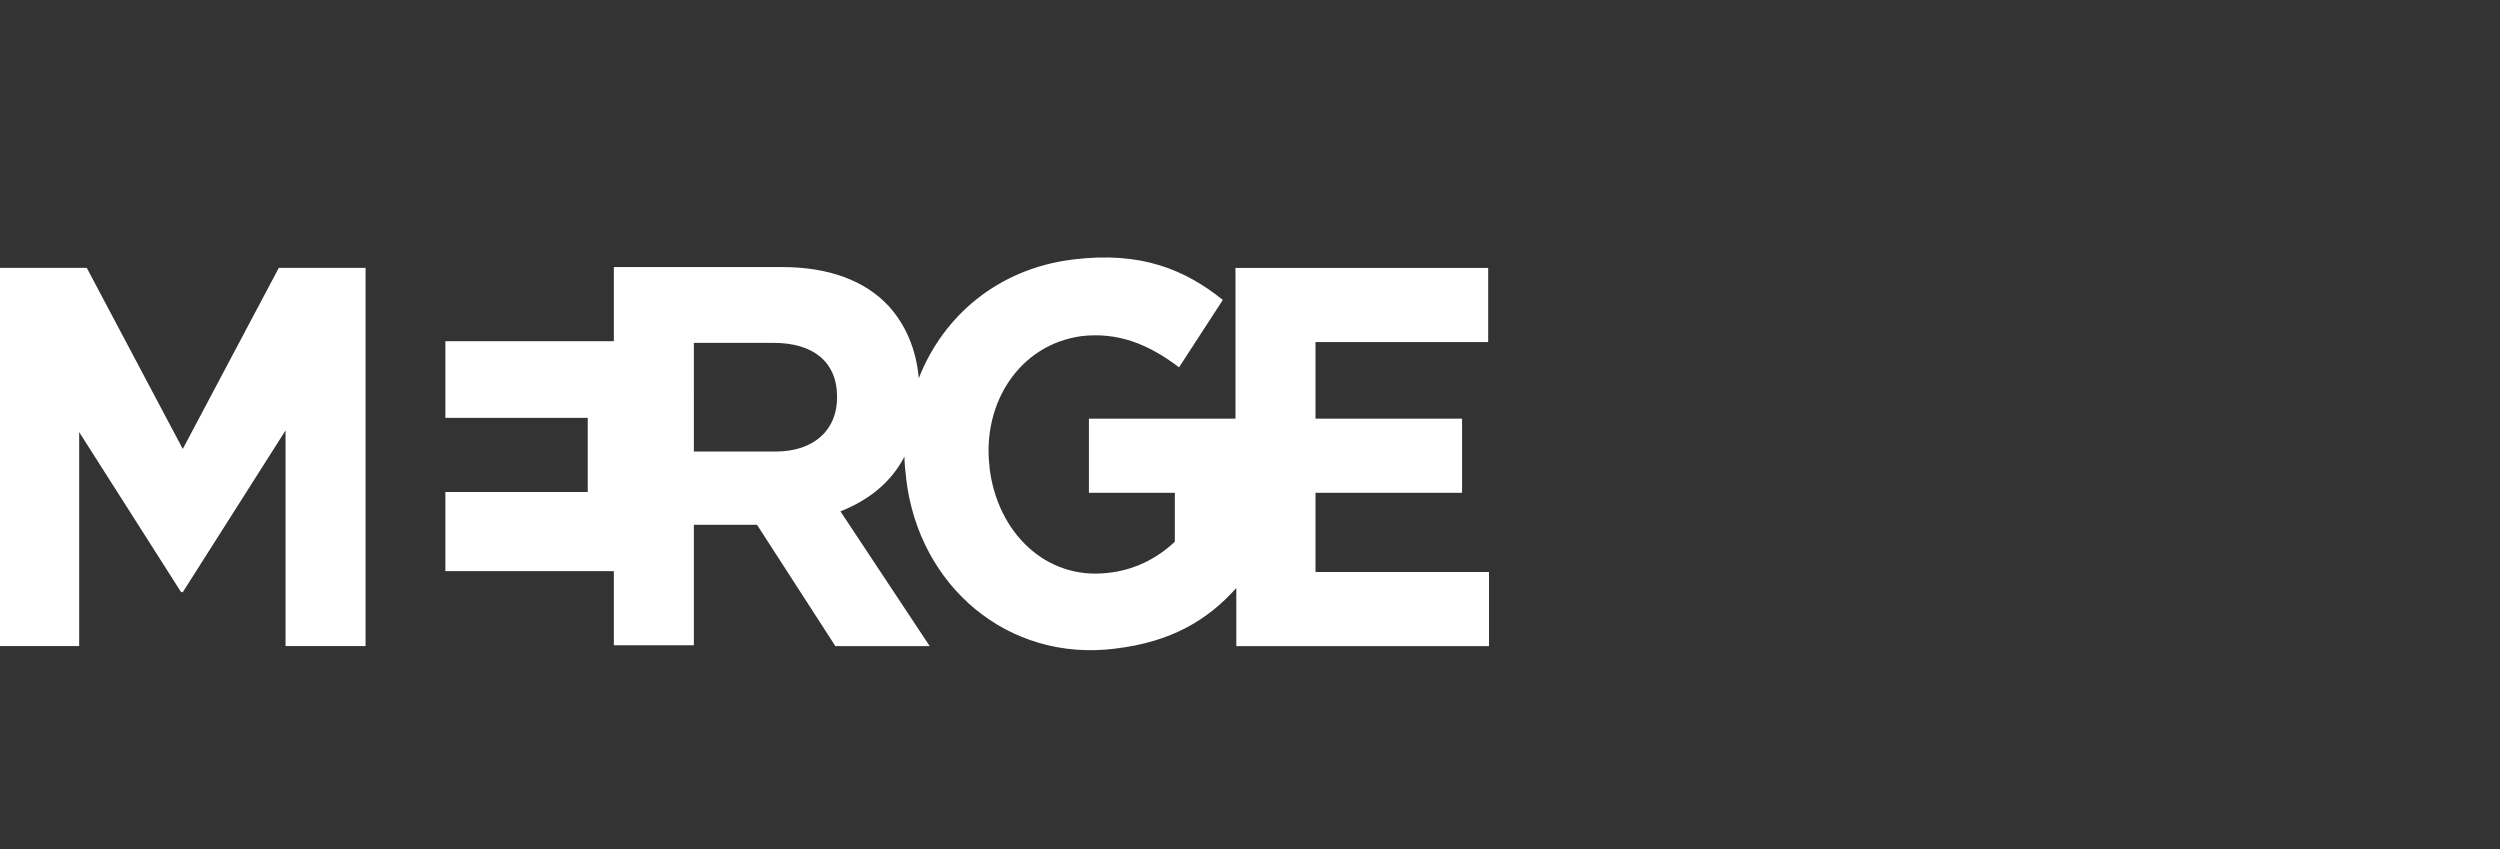
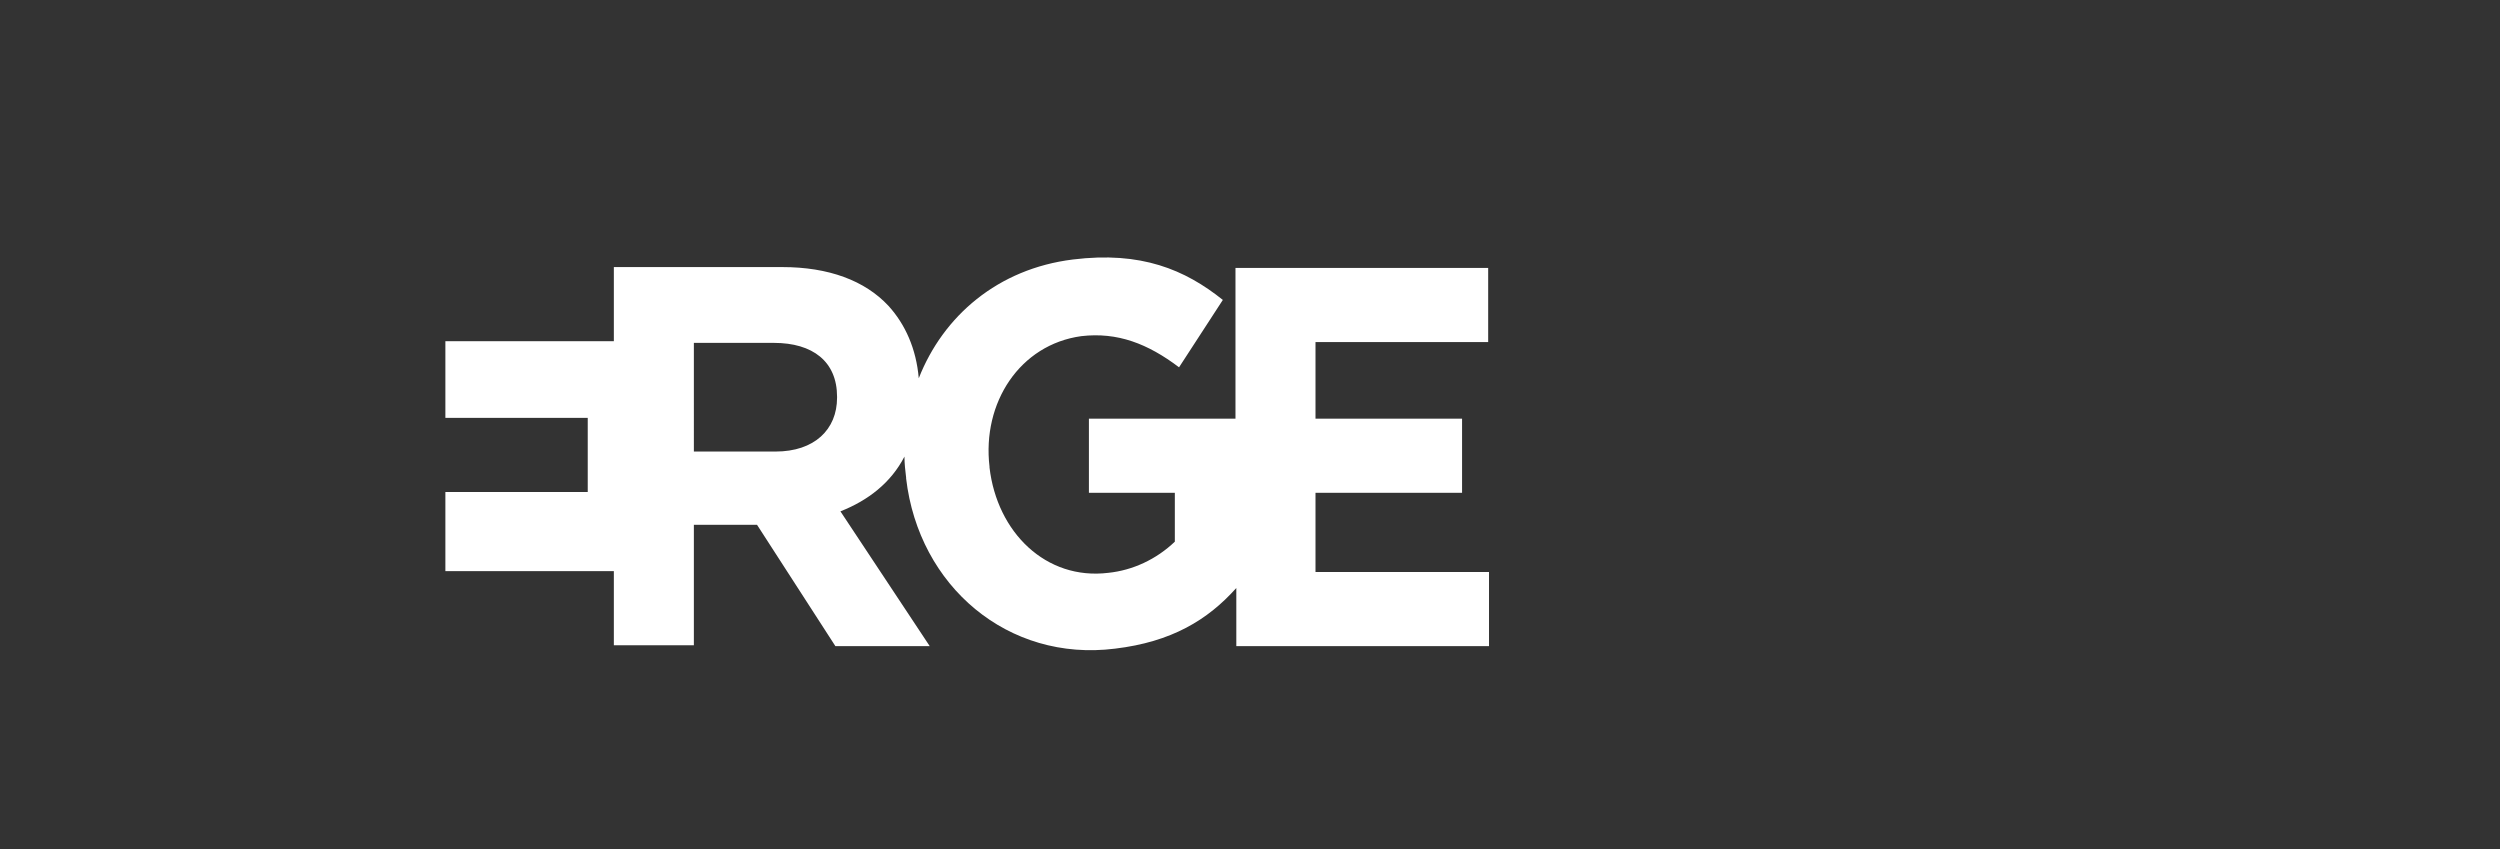
<svg xmlns="http://www.w3.org/2000/svg" version="1.1" id="Layer_1" x="0px" y="0px" viewBox="0 0 296.8 100.8" style="enable-background:new 0 0 296.8 100.8;" xml:space="preserve">
  <rect x="0" y="0" width="296.8" height="100.8" fill="#333333" stroke="none" />
  <style type="text/css">
	.st0{fill-rule:evenodd;clip-rule:evenodd;fill:#FFFFFF;}
</style>
  <g>
-     <path class="st0" d="M33.1,31.8L21.7,53.3L10.3,31.8H0v44.9h9.4V51.3l12.1,19h0.2l12.2-19.2v25.6h9.5V31.8H33.1z" />
    <g transform="translate(32.476 .107)">
      <g>
        <path class="st0" d="M66.9,47.1c0,3.8-2.7,6.4-7.3,6.4h-9.7V40.6h9.5c4.6,0,7.5,2.2,7.5,6.4C66.9,47,66.9,47.1,66.9,47.1z      M123.7,67.8v-9.4h17.4v-8.8h-17.4v-9.1h20.5v-8.8h-30v17.9H96.8v8.8H107v5.8c-2.2,2.1-5,3.4-7.9,3.7     c-7.4,0.9-13.2-4.8-14.1-12.5l0-0.1c-0.9-7.6,3.6-14.5,10.9-15.5c4.3-0.5,7.9,0.9,11.6,3.7l5.2-8c-4.5-3.6-9.7-5.8-17.8-4.8     c-8.9,1.1-15.4,6.7-18.3,14.1c-0.3-3.5-1.6-6.4-3.6-8.6c-2.8-3-7.1-4.6-12.6-4.6H40.4v8.8h-20v9.1h16.9v8.8H20.4v9.4h20v8.8h9.5     V62.2h7.5l9.3,14.4h11.2L67.3,60.6c3.3-1.3,6-3.4,7.6-6.5c0,0.8,0.1,1.7,0.2,2.5v0.1c1.5,12.8,12.1,21.8,24.8,20.2     c6.7-0.8,11-3.4,14.4-7.2v6.9h30v-8.8H123.7L123.7,67.8z" />
      </g>
    </g>
  </g>
</svg>